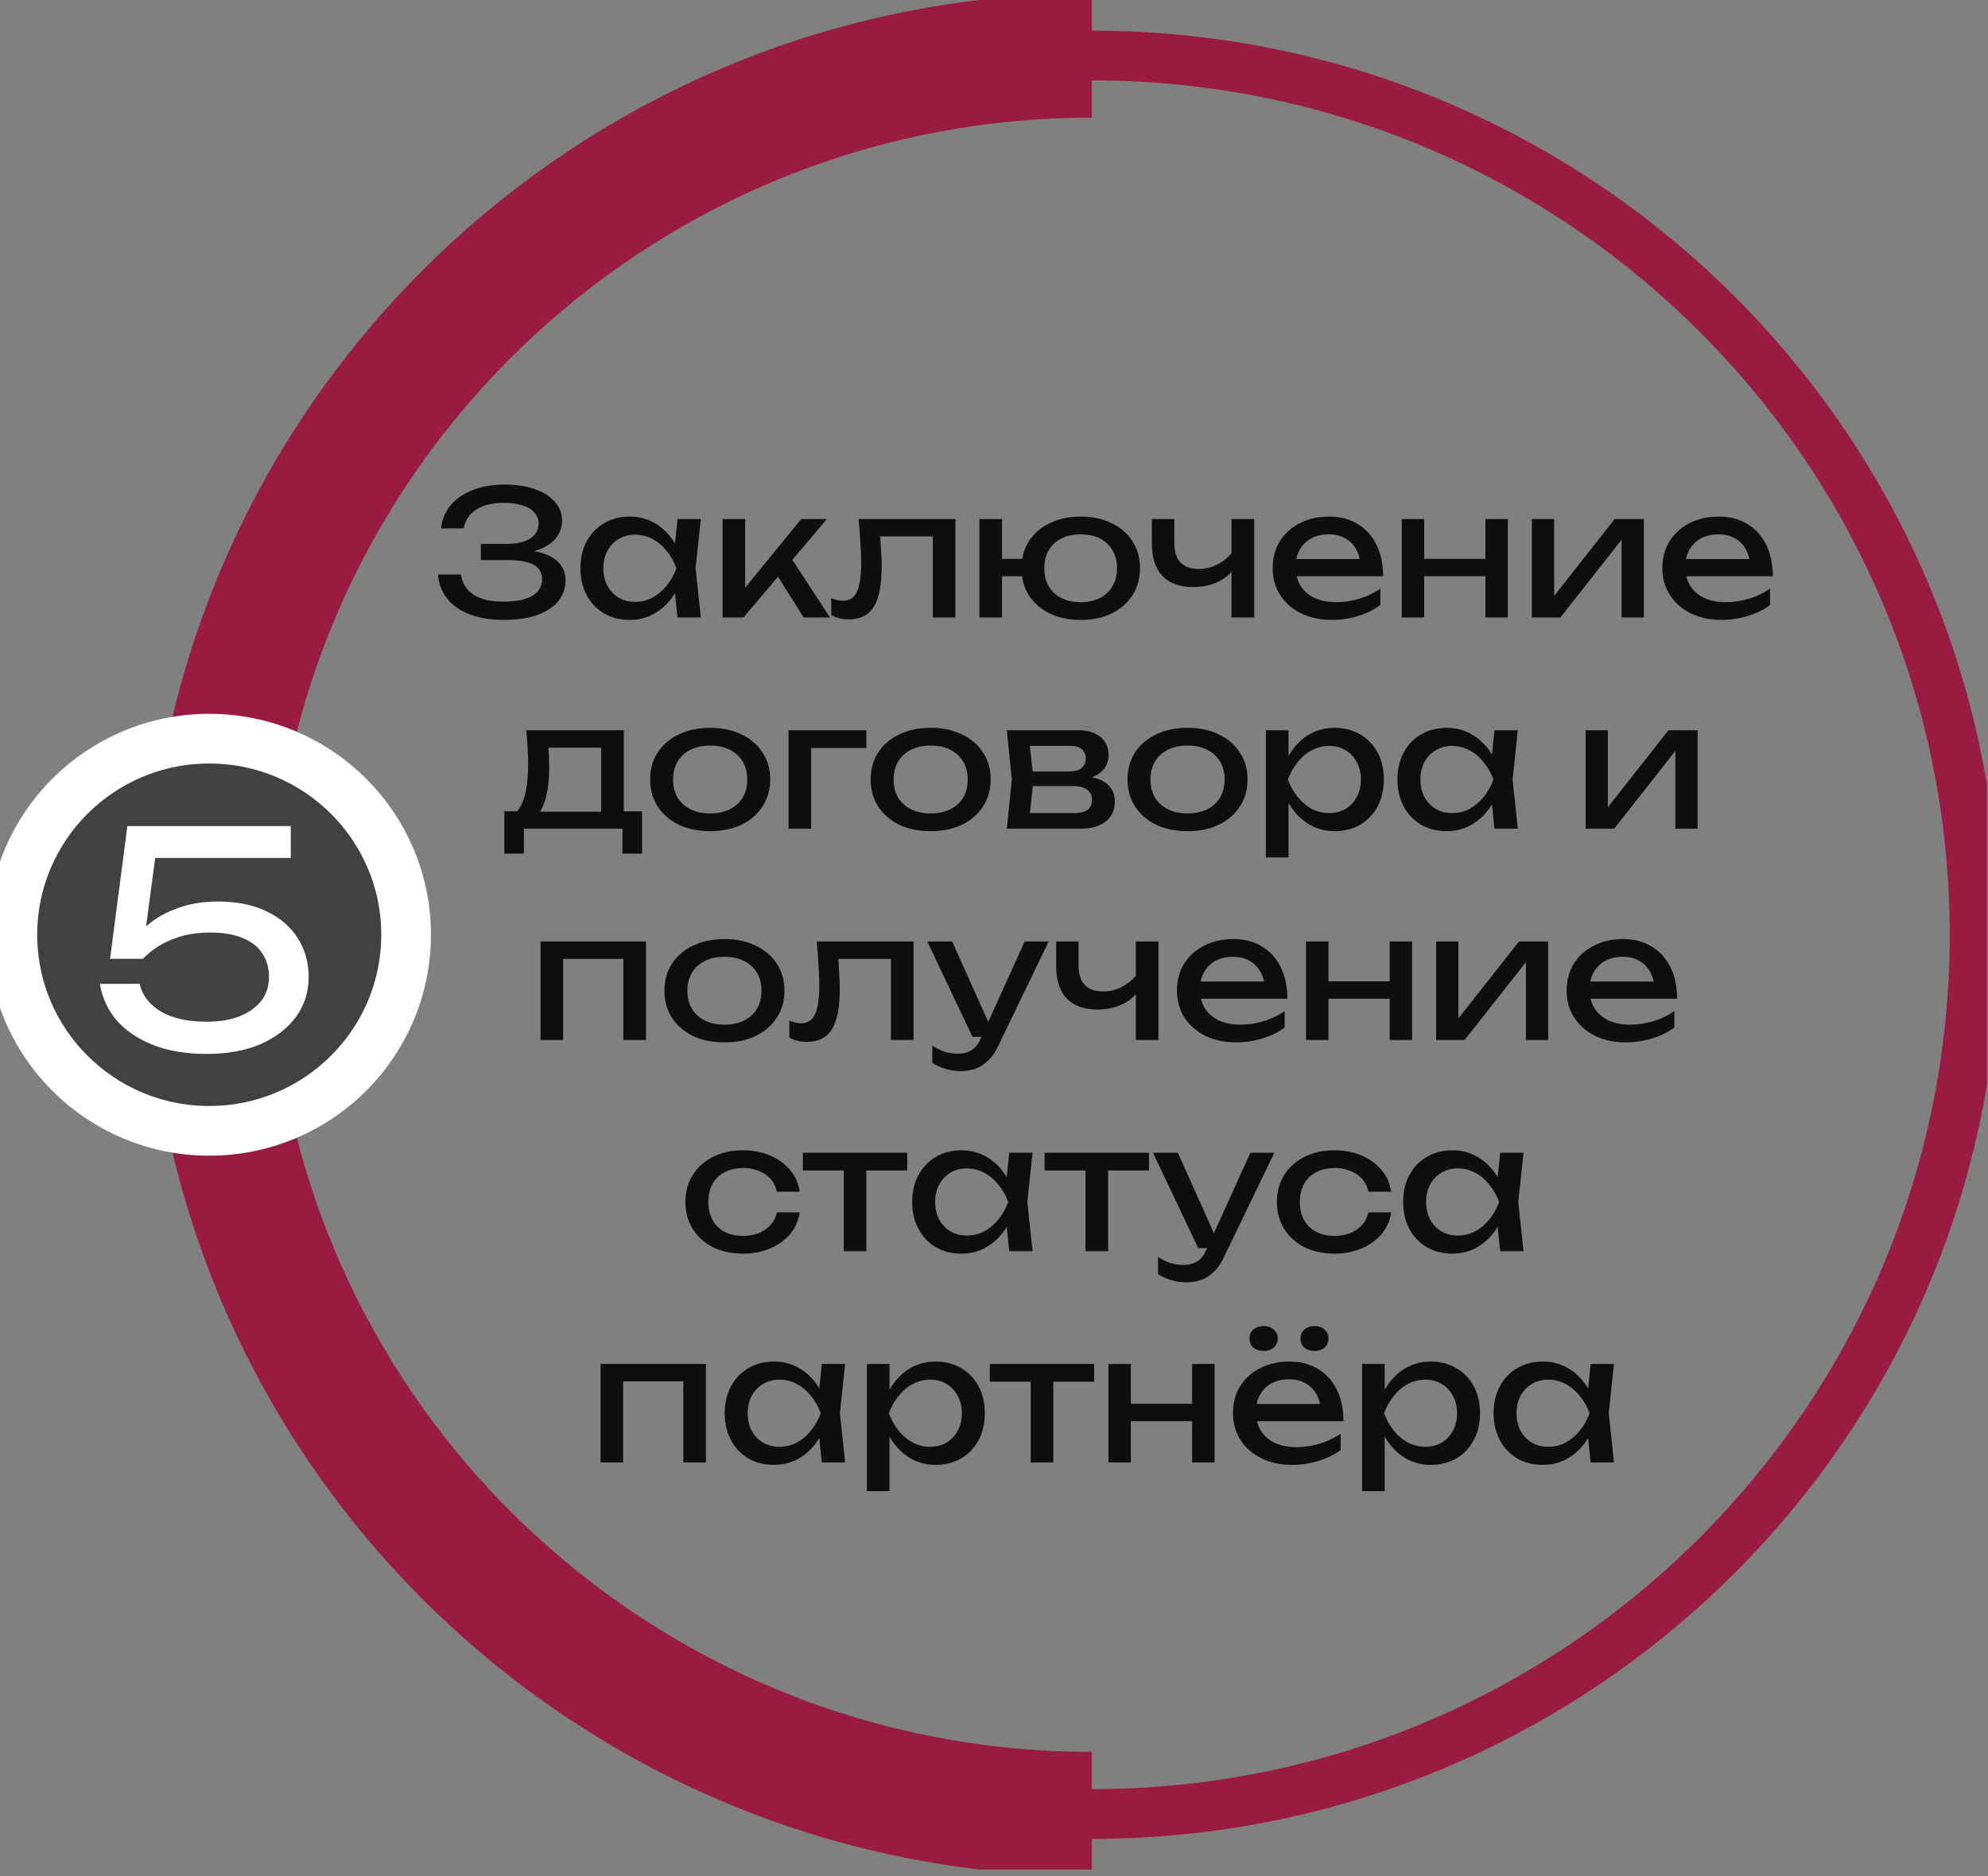
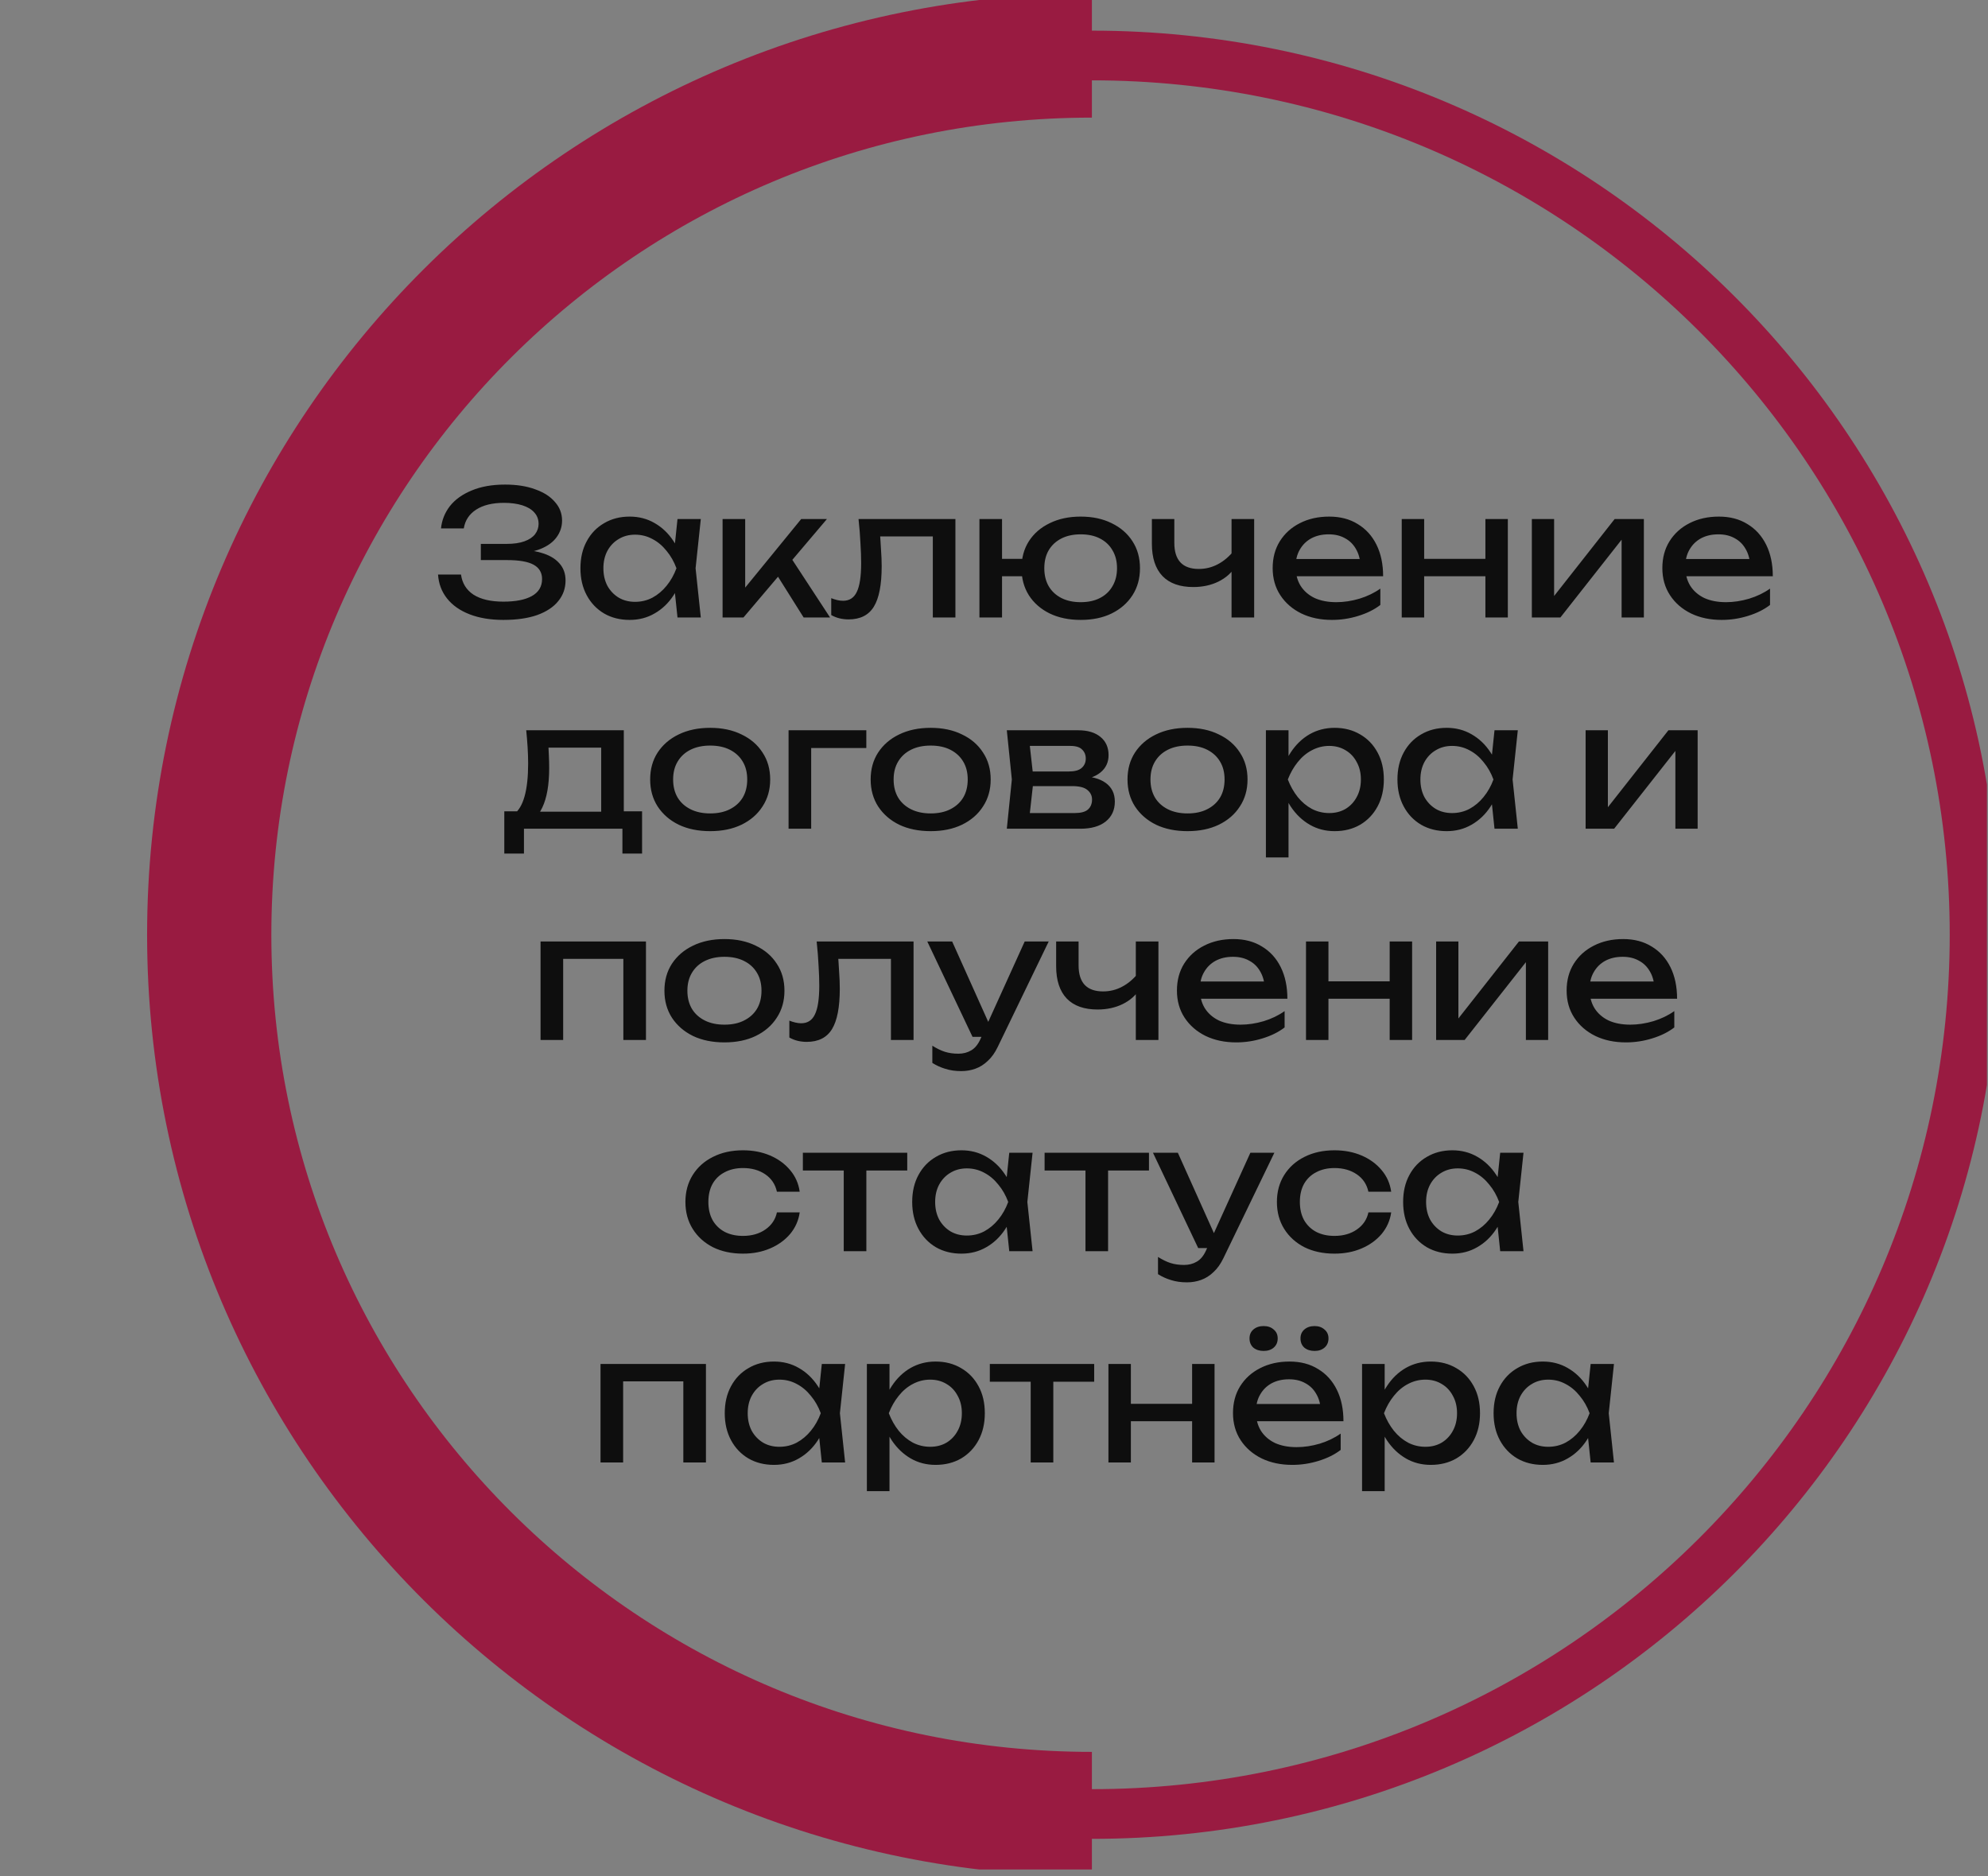
<svg xmlns="http://www.w3.org/2000/svg" width="160" height="151" viewBox="0 0 160 151" fill="none">
  <rect x="0" y="0" width="160" height="151" fill="#808080" stroke="none" />
  <g clip-path="url(#clip0_984_139)">
    <path d="M87.879 145.987C127.113 145.987 158.919 114.306 158.919 75.226C158.919 36.147 127.113 4.466 87.879 4.466C48.645 4.466 16.839 36.147 16.839 75.226C16.839 114.306 48.645 145.987 87.879 145.987Z" stroke="#991B41" stroke-width="4" stroke-miterlimit="10" />
    <path d="M87.879 145.987C48.645 145.987 16.839 114.306 16.839 75.226C16.839 36.147 48.645 4.466 87.879 4.466" stroke="#991B41" stroke-width="10" stroke-miterlimit="10" />
-     <path d="M16.84 91.007C25.59 91.007 32.683 83.942 32.683 75.226C32.683 66.511 25.59 59.446 16.84 59.446C8.09 59.446 0.997 66.511 0.997 75.226C0.997 83.942 8.09 91.007 16.84 91.007Z" fill="#414141" stroke="white" stroke-width="4" stroke-miterlimit="10" />
    <path d="M40.519 49.889C39.483 49.889 38.578 49.74 37.803 49.441C37.029 49.143 36.422 48.718 35.983 48.167C35.545 47.617 35.302 46.973 35.255 46.236H37.103C37.197 46.935 37.533 47.477 38.111 47.859C38.699 48.233 39.502 48.419 40.519 48.419C41.499 48.419 42.26 48.27 42.801 47.971C43.352 47.663 43.627 47.206 43.627 46.599C43.627 46.086 43.403 45.703 42.955 45.452C42.507 45.2 41.789 45.074 40.799 45.074H38.699V43.772H40.757C41.345 43.772 41.831 43.702 42.213 43.562C42.596 43.422 42.881 43.23 43.067 42.987C43.254 42.736 43.347 42.46 43.347 42.161C43.347 41.797 43.231 41.489 42.997 41.237C42.773 40.986 42.451 40.794 42.031 40.663C41.611 40.533 41.121 40.468 40.561 40.468C39.628 40.468 38.881 40.65 38.321 41.014C37.761 41.377 37.43 41.882 37.327 42.526H35.493C35.559 41.863 35.797 41.266 36.207 40.733C36.627 40.202 37.211 39.782 37.957 39.474C38.713 39.156 39.609 38.998 40.645 38.998C41.579 38.998 42.386 39.123 43.067 39.376C43.758 39.618 44.29 39.959 44.663 40.398C45.046 40.827 45.237 41.326 45.237 41.895C45.237 42.381 45.093 42.824 44.803 43.225C44.514 43.627 44.08 43.944 43.501 44.178C42.923 44.411 42.195 44.528 41.317 44.528V44.261C42.185 44.224 42.932 44.299 43.557 44.486C44.183 44.663 44.663 44.938 44.999 45.312C45.345 45.685 45.517 46.151 45.517 46.712C45.517 47.346 45.321 47.901 44.929 48.377C44.547 48.853 43.982 49.227 43.235 49.498C42.489 49.759 41.583 49.889 40.519 49.889ZM54.527 49.694L54.219 46.754L54.583 45.731L54.219 44.724L54.527 41.77H56.403L55.983 45.731L56.403 49.694H54.527ZM55.087 45.731C54.91 46.562 54.616 47.29 54.205 47.916C53.795 48.541 53.286 49.026 52.679 49.371C52.082 49.717 51.415 49.889 50.677 49.889C49.903 49.889 49.217 49.717 48.619 49.371C48.022 49.017 47.555 48.527 47.219 47.901C46.883 47.276 46.715 46.553 46.715 45.731C46.715 44.901 46.883 44.178 47.219 43.562C47.555 42.936 48.022 42.451 48.619 42.105C49.217 41.751 49.903 41.574 50.677 41.574C51.415 41.574 52.082 41.746 52.679 42.092C53.286 42.437 53.795 42.922 54.205 43.547C54.625 44.163 54.919 44.892 55.087 45.731ZM48.563 45.731C48.563 46.264 48.671 46.735 48.885 47.145C49.109 47.547 49.413 47.864 49.795 48.097C50.178 48.322 50.617 48.434 51.111 48.434C51.615 48.434 52.082 48.322 52.511 48.097C52.941 47.864 53.319 47.547 53.645 47.145C53.981 46.735 54.247 46.264 54.443 45.731C54.247 45.2 53.981 44.733 53.645 44.331C53.319 43.921 52.941 43.603 52.511 43.38C52.082 43.146 51.615 43.029 51.111 43.029C50.617 43.029 50.178 43.146 49.795 43.38C49.413 43.603 49.109 43.921 48.885 44.331C48.671 44.733 48.563 45.2 48.563 45.731ZM58.155 49.694V41.77H59.975V48.154L59.429 47.958L64.483 41.77H66.555L59.835 49.694H58.155ZM64.679 49.694L62.215 45.773L63.489 44.626L66.807 49.694H64.679ZM69.097 41.77H76.895V49.694H75.076V42.33L75.915 43.169H70.007L70.791 42.526C70.838 43.104 70.876 43.655 70.903 44.178C70.941 44.691 70.96 45.153 70.96 45.563C70.96 47.057 70.749 48.144 70.329 48.825C69.909 49.507 69.233 49.847 68.299 49.847C68.047 49.847 67.805 49.819 67.572 49.764C67.338 49.708 67.114 49.619 66.9 49.498V48.139C67.067 48.205 67.231 48.256 67.389 48.294C67.558 48.331 67.712 48.349 67.852 48.349C68.365 48.349 68.734 48.111 68.957 47.636C69.191 47.16 69.308 46.385 69.308 45.312C69.308 44.845 69.289 44.313 69.251 43.715C69.224 43.118 69.172 42.469 69.097 41.77ZM86.975 49.889C86.032 49.889 85.201 49.717 84.483 49.371C83.764 49.017 83.204 48.527 82.803 47.901C82.411 47.276 82.215 46.553 82.215 45.731C82.215 44.901 82.411 44.178 82.803 43.562C83.204 42.936 83.764 42.451 84.483 42.105C85.201 41.751 86.032 41.574 86.975 41.574C87.927 41.574 88.757 41.751 89.467 42.105C90.185 42.451 90.745 42.936 91.147 43.562C91.548 44.178 91.749 44.901 91.749 45.731C91.749 46.553 91.548 47.276 91.147 47.901C90.745 48.527 90.185 49.017 89.467 49.371C88.757 49.717 87.927 49.889 86.975 49.889ZM78.827 49.694V41.77H80.647V49.694H78.827ZM79.835 46.376V44.975H83.335V46.376H79.835ZM86.975 48.462C87.581 48.462 88.099 48.349 88.529 48.126C88.967 47.901 89.303 47.584 89.537 47.173C89.779 46.763 89.901 46.282 89.901 45.731C89.901 45.172 89.779 44.691 89.537 44.289C89.303 43.879 88.967 43.562 88.529 43.337C88.099 43.114 87.581 43.002 86.975 43.002C86.377 43.002 85.859 43.114 85.421 43.337C84.982 43.562 84.641 43.879 84.399 44.289C84.165 44.691 84.049 45.172 84.049 45.731C84.049 46.282 84.165 46.763 84.399 47.173C84.641 47.584 84.982 47.901 85.421 48.126C85.859 48.349 86.377 48.462 86.975 48.462ZM96.038 47.243C94.956 47.243 94.13 46.95 93.561 46.361C92.991 45.764 92.707 44.896 92.707 43.758V41.77H94.513V43.688C94.513 45.087 95.171 45.788 96.487 45.788C97.028 45.788 97.537 45.661 98.013 45.41C98.498 45.157 98.941 44.779 99.343 44.276L99.454 45.563C99.128 46.096 98.661 46.511 98.055 46.809C97.457 47.099 96.785 47.243 96.038 47.243ZM99.118 49.694V41.77H100.939V49.694H99.118ZM107.202 49.889C106.278 49.889 105.456 49.717 104.738 49.371C104.019 49.017 103.454 48.527 103.044 47.901C102.633 47.276 102.428 46.548 102.428 45.718C102.428 44.896 102.619 44.178 103.002 43.562C103.394 42.936 103.93 42.451 104.612 42.105C105.302 41.751 106.091 41.574 106.978 41.574C107.864 41.574 108.63 41.774 109.274 42.175C109.927 42.568 110.431 43.123 110.786 43.842C111.14 44.56 111.318 45.405 111.318 46.376H103.856V44.989H110.408L109.498 45.508C109.47 44.985 109.344 44.537 109.12 44.163C108.905 43.79 108.611 43.505 108.238 43.309C107.874 43.104 107.44 43.002 106.936 43.002C106.404 43.002 105.937 43.109 105.536 43.324C105.144 43.538 104.836 43.842 104.612 44.233C104.388 44.616 104.276 45.074 104.276 45.605C104.276 46.194 104.406 46.702 104.668 47.132C104.938 47.561 105.316 47.892 105.802 48.126C106.296 48.349 106.88 48.462 107.552 48.462C108.158 48.462 108.779 48.368 109.414 48.181C110.048 47.986 110.608 47.715 111.094 47.37V48.685C110.608 49.059 110.016 49.353 109.316 49.568C108.625 49.782 107.92 49.889 107.202 49.889ZM112.815 41.77H114.621V49.694H112.815V41.77ZM119.549 41.77H121.355V49.694H119.549V41.77ZM113.837 44.975H120.305V46.376H113.837V44.975ZM123.288 49.694V41.77H125.08V48.783L124.534 48.657L129.952 41.77H132.304V49.694H130.512V42.581L131.072 42.721L125.584 49.694H123.288ZM138.565 49.889C137.641 49.889 136.819 49.717 136.101 49.371C135.382 49.017 134.817 48.527 134.407 47.901C133.996 47.276 133.791 46.548 133.791 45.718C133.791 44.896 133.982 44.178 134.365 43.562C134.757 42.936 135.293 42.451 135.975 42.105C136.665 41.751 137.454 41.574 138.341 41.574C139.227 41.574 139.993 41.774 140.637 42.175C141.29 42.568 141.794 43.123 142.149 43.842C142.503 44.56 142.681 45.405 142.681 46.376H135.219V44.989H141.771L140.861 45.508C140.833 44.985 140.707 44.537 140.483 44.163C140.268 43.79 139.974 43.505 139.601 43.309C139.237 43.104 138.803 43.002 138.299 43.002C137.767 43.002 137.3 43.109 136.899 43.324C136.507 43.538 136.199 43.842 135.975 44.233C135.751 44.616 135.639 45.074 135.639 45.605C135.639 46.194 135.769 46.702 136.031 47.132C136.301 47.561 136.679 47.892 137.165 48.126C137.659 48.349 138.243 48.462 138.915 48.462C139.521 48.462 140.142 48.368 140.777 48.181C141.411 47.986 141.971 47.715 142.457 47.37V48.685C141.971 49.059 141.379 49.353 140.679 49.568C139.988 49.782 139.283 49.889 138.565 49.889ZM51.676 65.293V68.695H50.094V66.694H42.17V68.695H40.588V65.293H42.632L43.136 65.322H48.918L49.366 65.293H51.676ZM42.352 58.77H50.206V66.162H48.386V59.33L49.226 60.169H43.304L44.088 59.553C44.134 59.964 44.162 60.361 44.172 60.743C44.19 61.117 44.2 61.467 44.2 61.794C44.2 63.156 44.013 64.225 43.64 64.999C43.276 65.774 42.762 66.162 42.1 66.162L41.358 65.531C42.123 64.972 42.506 63.609 42.506 61.444C42.506 61.023 42.492 60.59 42.464 60.142C42.436 59.684 42.398 59.227 42.352 58.77ZM57.157 66.889C56.196 66.889 55.351 66.717 54.623 66.371C53.904 66.017 53.34 65.527 52.929 64.901C52.528 64.276 52.327 63.553 52.327 62.731C52.327 61.901 52.528 61.178 52.929 60.562C53.34 59.936 53.904 59.451 54.623 59.105C55.351 58.751 56.196 58.574 57.157 58.574C58.118 58.574 58.958 58.751 59.677 59.105C60.405 59.451 60.97 59.936 61.371 60.562C61.782 61.178 61.987 61.901 61.987 62.731C61.987 63.553 61.782 64.276 61.371 64.901C60.97 65.527 60.405 66.017 59.677 66.371C58.958 66.717 58.118 66.889 57.157 66.889ZM57.157 65.462C57.773 65.462 58.3 65.35 58.739 65.126C59.187 64.901 59.532 64.589 59.775 64.188C60.018 63.777 60.139 63.291 60.139 62.731C60.139 62.172 60.018 61.691 59.775 61.289C59.532 60.879 59.187 60.562 58.739 60.337C58.3 60.114 57.773 60.002 57.157 60.002C56.55 60.002 56.023 60.114 55.575 60.337C55.127 60.562 54.782 60.879 54.539 61.289C54.296 61.691 54.175 62.172 54.175 62.731C54.175 63.291 54.296 63.777 54.539 64.188C54.782 64.589 55.127 64.901 55.575 65.126C56.023 65.35 56.55 65.462 57.157 65.462ZM69.724 58.77V60.197H64.446L65.286 59.358V66.694H63.466V58.77H69.724ZM74.903 66.889C73.942 66.889 73.097 66.717 72.369 66.371C71.65 66.017 71.086 65.527 70.675 64.901C70.274 64.276 70.073 63.553 70.073 62.731C70.073 61.901 70.274 61.178 70.675 60.562C71.086 59.936 71.65 59.451 72.369 59.105C73.097 58.751 73.942 58.574 74.903 58.574C75.864 58.574 76.704 58.751 77.423 59.105C78.151 59.451 78.716 59.936 79.117 60.562C79.528 61.178 79.733 61.901 79.733 62.731C79.733 63.553 79.528 64.276 79.117 64.901C78.716 65.527 78.151 66.017 77.423 66.371C76.704 66.717 75.864 66.889 74.903 66.889ZM74.903 65.462C75.519 65.462 76.046 65.35 76.485 65.126C76.933 64.901 77.278 64.589 77.521 64.188C77.764 63.777 77.885 63.291 77.885 62.731C77.885 62.172 77.764 61.691 77.521 61.289C77.278 60.879 76.933 60.562 76.485 60.337C76.046 60.114 75.519 60.002 74.903 60.002C74.296 60.002 73.769 60.114 73.321 60.337C72.873 60.562 72.528 60.879 72.285 61.289C72.042 61.691 71.921 62.172 71.921 62.731C71.921 63.291 72.042 63.777 72.285 64.188C72.528 64.589 72.873 64.901 73.321 65.126C73.769 65.35 74.296 65.462 74.903 65.462ZM81.031 66.694L81.436 62.731L81.031 58.77H86.77C87.536 58.77 88.133 58.947 88.562 59.301C89.001 59.656 89.221 60.146 89.221 60.772C89.221 61.35 89.001 61.817 88.562 62.172C88.133 62.517 87.531 62.722 86.757 62.788L86.897 62.452C87.811 62.47 88.511 62.657 88.996 63.011C89.482 63.366 89.725 63.865 89.725 64.51C89.725 65.191 89.477 65.728 88.983 66.12C88.497 66.502 87.82 66.694 86.953 66.694H81.031ZM82.794 66.246L82.094 65.433H86.49C86.985 65.433 87.34 65.34 87.555 65.153C87.778 64.957 87.891 64.687 87.891 64.341C87.891 64.034 87.764 63.777 87.513 63.572C87.27 63.366 86.859 63.264 86.281 63.264H82.487V62.087H86.014C86.49 62.087 86.836 61.994 87.05 61.807C87.275 61.611 87.386 61.359 87.386 61.051C87.386 60.753 87.288 60.51 87.093 60.324C86.906 60.127 86.588 60.029 86.141 60.029H82.109L82.794 59.231L83.186 62.731L82.794 66.246ZM95.575 66.889C94.614 66.889 93.769 66.717 93.041 66.371C92.322 66.017 91.758 65.527 91.347 64.901C90.946 64.276 90.745 63.553 90.745 62.731C90.745 61.901 90.946 61.178 91.347 60.562C91.758 59.936 92.322 59.451 93.041 59.105C93.769 58.751 94.614 58.574 95.575 58.574C96.536 58.574 97.376 58.751 98.095 59.105C98.823 59.451 99.388 59.936 99.789 60.562C100.2 61.178 100.405 61.901 100.405 62.731C100.405 63.553 100.2 64.276 99.789 64.901C99.388 65.527 98.823 66.017 98.095 66.371C97.376 66.717 96.536 66.889 95.575 66.889ZM95.575 65.462C96.191 65.462 96.718 65.35 97.157 65.126C97.605 64.901 97.95 64.589 98.193 64.188C98.436 63.777 98.557 63.291 98.557 62.731C98.557 62.172 98.436 61.691 98.193 61.289C97.95 60.879 97.605 60.562 97.157 60.337C96.718 60.114 96.191 60.002 95.575 60.002C94.968 60.002 94.441 60.114 93.993 60.337C93.545 60.562 93.2 60.879 92.957 61.289C92.714 61.691 92.593 62.172 92.593 62.731C92.593 63.291 92.714 63.777 92.957 64.188C93.2 64.589 93.545 64.901 93.993 65.126C94.441 65.35 94.968 65.462 95.575 65.462ZM101.884 58.77H103.704V61.528L103.62 61.807V63.404L103.704 63.894V69.004H101.884V58.77ZM103.004 62.731C103.182 61.892 103.476 61.163 103.886 60.547C104.297 59.922 104.801 59.437 105.398 59.092C106.005 58.746 106.677 58.574 107.414 58.574C108.189 58.574 108.875 58.751 109.472 59.105C110.07 59.451 110.536 59.936 110.872 60.562C111.208 61.178 111.376 61.901 111.376 62.731C111.376 63.553 111.208 64.276 110.872 64.901C110.536 65.527 110.07 66.017 109.472 66.371C108.875 66.717 108.189 66.889 107.414 66.889C106.677 66.889 106.01 66.717 105.412 66.371C104.815 66.026 104.306 65.541 103.886 64.915C103.476 64.29 103.182 63.562 103.004 62.731ZM109.528 62.731C109.528 62.2 109.416 61.733 109.192 61.331C108.978 60.921 108.679 60.603 108.296 60.38C107.914 60.146 107.475 60.029 106.98 60.029C106.486 60.029 106.019 60.146 105.58 60.38C105.151 60.603 104.773 60.921 104.446 61.331C104.12 61.733 103.854 62.2 103.648 62.731C103.854 63.264 104.12 63.735 104.446 64.145C104.773 64.547 105.151 64.864 105.58 65.097C106.019 65.322 106.486 65.433 106.98 65.433C107.475 65.433 107.914 65.322 108.296 65.097C108.679 64.864 108.978 64.547 109.192 64.145C109.416 63.735 109.528 63.264 109.528 62.731ZM120.282 66.694L119.974 63.754L120.338 62.731L119.974 61.724L120.282 58.77H122.158L121.738 62.731L122.158 66.694H120.282ZM120.842 62.731C120.665 63.562 120.371 64.29 119.96 64.915C119.55 65.541 119.041 66.026 118.434 66.371C117.837 66.717 117.17 66.889 116.432 66.889C115.658 66.889 114.972 66.717 114.374 66.371C113.777 66.017 113.31 65.527 112.974 64.901C112.638 64.276 112.47 63.553 112.47 62.731C112.47 61.901 112.638 61.178 112.974 60.562C113.31 59.936 113.777 59.451 114.374 59.105C114.972 58.751 115.658 58.574 116.432 58.574C117.17 58.574 117.837 58.746 118.434 59.092C119.041 59.437 119.55 59.922 119.96 60.547C120.38 61.163 120.674 61.892 120.842 62.731ZM114.318 62.731C114.318 63.264 114.426 63.735 114.64 64.145C114.864 64.547 115.168 64.864 115.55 65.097C115.933 65.322 116.372 65.433 116.866 65.433C117.37 65.433 117.837 65.322 118.266 65.097C118.696 64.864 119.074 64.547 119.4 64.145C119.736 63.735 120.002 63.264 120.198 62.731C120.002 62.2 119.736 61.733 119.4 61.331C119.074 60.921 118.696 60.603 118.266 60.38C117.837 60.146 117.37 60.029 116.866 60.029C116.372 60.029 115.933 60.146 115.55 60.38C115.168 60.603 114.864 60.921 114.64 61.331C114.426 61.733 114.318 62.2 114.318 62.731ZM127.615 66.694V58.77H129.407V65.784L128.861 65.657L134.279 58.77H136.631V66.694H134.839V59.581L135.399 59.721L129.911 66.694H127.615ZM51.989 75.769V83.694H50.169V76.344L51.009 77.169H44.485L45.325 76.344V83.694H43.505V75.769H51.989ZM58.305 83.889C57.344 83.889 56.499 83.717 55.771 83.371C55.053 83.017 54.488 82.527 54.077 81.901C53.676 81.276 53.475 80.553 53.475 79.731C53.475 78.901 53.676 78.177 54.077 77.561C54.488 76.936 55.053 76.451 55.771 76.106C56.499 75.751 57.344 75.573 58.305 75.573C59.267 75.573 60.107 75.751 60.825 76.106C61.553 76.451 62.118 76.936 62.519 77.561C62.93 78.177 63.135 78.901 63.135 79.731C63.135 80.553 62.93 81.276 62.519 81.901C62.118 82.527 61.553 83.017 60.825 83.371C60.107 83.717 59.267 83.889 58.305 83.889ZM58.305 82.462C58.921 82.462 59.449 82.35 59.887 82.126C60.335 81.901 60.681 81.589 60.923 81.188C61.166 80.777 61.287 80.291 61.287 79.731C61.287 79.171 61.166 78.691 60.923 78.29C60.681 77.879 60.335 77.561 59.887 77.338C59.449 77.114 58.921 77.001 58.305 77.001C57.699 77.001 57.171 77.114 56.723 77.338C56.275 77.561 55.93 77.879 55.687 78.29C55.445 78.691 55.323 79.171 55.323 79.731C55.323 80.291 55.445 80.777 55.687 81.188C55.93 81.589 56.275 81.901 56.723 82.126C57.171 82.35 57.699 82.462 58.305 82.462ZM65.727 75.769H73.525V83.694H71.705V76.329L72.545 77.169H66.637L67.421 76.525C67.468 77.104 67.505 77.655 67.533 78.177C67.571 78.691 67.589 79.153 67.589 79.564C67.589 81.057 67.379 82.144 66.959 82.826C66.539 83.507 65.863 83.847 64.929 83.847C64.677 83.847 64.435 83.82 64.201 83.763C63.968 83.707 63.744 83.619 63.529 83.498V82.139C63.697 82.205 63.861 82.256 64.019 82.293C64.187 82.331 64.341 82.35 64.481 82.35C64.995 82.35 65.363 82.112 65.587 81.635C65.821 81.159 65.937 80.385 65.937 79.311C65.937 78.845 65.919 78.313 65.881 77.716C65.853 77.118 65.802 76.469 65.727 75.769ZM77.361 86.2C76.894 86.2 76.469 86.139 76.087 86.017C75.713 85.906 75.363 85.747 75.037 85.541V84.156C75.391 84.379 75.727 84.543 76.045 84.645C76.371 84.748 76.735 84.799 77.137 84.799C77.519 84.799 77.86 84.711 78.159 84.534C78.457 84.365 78.705 84.067 78.901 83.638L82.471 75.769H84.403L80.301 84.254C80.077 84.72 79.811 85.094 79.503 85.374C79.204 85.663 78.873 85.873 78.509 86.004C78.154 86.134 77.771 86.2 77.361 86.2ZM78.271 83.442L74.631 75.769H76.633L80.077 83.442H78.271ZM88.334 81.243C87.252 81.243 86.426 80.95 85.856 80.362C85.287 79.764 85.002 78.896 85.002 77.757V75.769H86.808V77.688C86.808 79.088 87.466 79.787 88.782 79.787C89.324 79.787 89.832 79.662 90.308 79.409C90.794 79.157 91.237 78.779 91.638 78.275L91.75 79.564C91.424 80.096 90.957 80.511 90.35 80.809C89.753 81.099 89.081 81.243 88.334 81.243ZM91.414 83.694V75.769H93.234V83.694H91.414ZM99.497 83.889C98.573 83.889 97.752 83.717 97.033 83.371C96.315 83.017 95.75 82.527 95.339 81.901C94.929 81.276 94.723 80.548 94.723 79.718C94.723 78.896 94.915 78.177 95.297 77.561C95.689 76.936 96.226 76.451 96.907 76.106C97.598 75.751 98.387 75.573 99.273 75.573C100.16 75.573 100.925 75.774 101.569 76.175C102.223 76.567 102.727 77.123 103.081 77.841C103.436 78.56 103.613 79.405 103.613 80.376H96.151V78.99H102.703L101.793 79.507C101.765 78.985 101.639 78.537 101.415 78.163C101.201 77.79 100.907 77.505 100.533 77.309C100.169 77.104 99.735 77.001 99.231 77.001C98.699 77.001 98.233 77.109 97.831 77.323C97.439 77.538 97.131 77.841 96.907 78.234C96.683 78.616 96.571 79.073 96.571 79.606C96.571 80.194 96.702 80.702 96.963 81.132C97.234 81.561 97.612 81.892 98.097 82.126C98.592 82.35 99.175 82.462 99.847 82.462C100.454 82.462 101.075 82.368 101.709 82.181C102.344 81.986 102.904 81.715 103.389 81.37V82.686C102.904 83.059 102.311 83.353 101.611 83.567C100.921 83.782 100.216 83.889 99.497 83.889ZM105.111 75.769H106.917V83.694H105.111V75.769ZM111.845 75.769H113.651V83.694H111.845V75.769ZM106.133 78.975H112.601V80.376H106.133V78.975ZM115.584 83.694V75.769H117.376V82.784L116.83 82.657L122.248 75.769H124.6V83.694H122.808V76.582L123.368 76.722L117.88 83.694H115.584ZM130.861 83.889C129.937 83.889 129.115 83.717 128.397 83.371C127.678 83.017 127.113 82.527 126.703 81.901C126.292 81.276 126.087 80.548 126.087 79.718C126.087 78.896 126.278 78.177 126.661 77.561C127.053 76.936 127.589 76.451 128.271 76.106C128.961 75.751 129.75 75.573 130.637 75.573C131.523 75.573 132.289 75.774 132.933 76.175C133.586 76.567 134.09 77.123 134.445 77.841C134.799 78.56 134.977 79.405 134.977 80.376H127.515V78.99H134.067L133.157 79.507C133.129 78.985 133.003 78.537 132.779 78.163C132.564 77.79 132.27 77.505 131.897 77.309C131.533 77.104 131.099 77.001 130.595 77.001C130.063 77.001 129.596 77.109 129.195 77.323C128.803 77.538 128.495 77.841 128.271 78.234C128.047 78.616 127.935 79.073 127.935 79.606C127.935 80.194 128.065 80.702 128.327 81.132C128.597 81.561 128.975 81.892 129.461 82.126C129.955 82.35 130.539 82.462 131.211 82.462C131.817 82.462 132.438 82.368 133.073 82.181C133.707 81.986 134.267 81.715 134.753 81.37V82.686C134.267 83.059 133.675 83.353 132.975 83.567C132.284 83.782 131.579 83.889 130.861 83.889ZM64.362 97.572C64.269 98.225 64.012 98.803 63.592 99.308C63.172 99.802 62.635 100.19 61.982 100.47C61.328 100.75 60.6 100.89 59.798 100.89C58.883 100.89 58.076 100.717 57.376 100.372C56.685 100.017 56.144 99.527 55.752 98.901C55.36 98.276 55.164 97.553 55.164 96.731C55.164 95.91 55.36 95.187 55.752 94.561C56.144 93.936 56.685 93.451 57.376 93.106C58.076 92.751 58.883 92.573 59.798 92.573C60.6 92.573 61.328 92.713 61.982 92.993C62.635 93.273 63.172 93.665 63.592 94.169C64.012 94.664 64.269 95.243 64.362 95.906H62.528C62.397 95.308 62.084 94.841 61.59 94.505C61.095 94.169 60.498 94.001 59.798 94.001C59.238 94.001 58.748 94.114 58.328 94.338C57.908 94.552 57.581 94.865 57.348 95.275C57.124 95.677 57.012 96.162 57.012 96.731C57.012 97.291 57.124 97.777 57.348 98.188C57.581 98.598 57.908 98.915 58.328 99.139C58.748 99.354 59.238 99.462 59.798 99.462C60.507 99.462 61.109 99.289 61.604 98.944C62.099 98.598 62.407 98.141 62.528 97.572H64.362ZM67.907 93.4H69.727V100.694H67.907V93.4ZM64.617 92.769H73.017V94.198H64.617V92.769ZM81.228 100.694L80.921 97.754L81.284 96.731L80.921 95.724L81.228 92.769H83.105L82.684 96.731L83.105 100.694H81.228ZM81.788 96.731C81.611 97.562 81.317 98.29 80.906 98.915C80.496 99.541 79.987 100.026 79.38 100.372C78.783 100.717 78.116 100.89 77.379 100.89C76.604 100.89 75.918 100.717 75.32 100.372C74.723 100.017 74.257 99.527 73.921 98.901C73.585 98.276 73.416 97.553 73.416 96.731C73.416 95.901 73.585 95.177 73.921 94.561C74.257 93.936 74.723 93.451 75.32 93.106C75.918 92.751 76.604 92.573 77.379 92.573C78.116 92.573 78.783 92.746 79.38 93.091C79.987 93.437 80.496 93.922 80.906 94.547C81.326 95.163 81.621 95.891 81.788 96.731ZM75.264 96.731C75.264 97.263 75.372 97.735 75.587 98.145C75.811 98.547 76.114 98.864 76.496 99.097C76.879 99.322 77.318 99.433 77.812 99.433C78.317 99.433 78.783 99.322 79.213 99.097C79.642 98.864 80.02 98.547 80.347 98.145C80.683 97.735 80.948 97.263 81.144 96.731C80.948 96.2 80.683 95.733 80.347 95.332C80.02 94.921 79.642 94.603 79.213 94.379C78.783 94.146 78.317 94.029 77.812 94.029C77.318 94.029 76.879 94.146 76.496 94.379C76.114 94.603 75.811 94.921 75.587 95.332C75.372 95.733 75.264 96.2 75.264 96.731ZM87.362 93.4H89.182V100.694H87.362V93.4ZM84.072 92.769H92.472V94.198H84.072V92.769ZM95.524 103.2C95.057 103.2 94.632 103.139 94.25 103.018C93.876 102.906 93.526 102.747 93.2 102.542V101.156C93.554 101.38 93.89 101.543 94.208 101.646C94.534 101.748 94.898 101.8 95.3 101.8C95.682 101.8 96.023 101.711 96.322 101.534C96.62 101.366 96.868 101.067 97.064 100.638L100.634 92.769H102.566L98.464 101.254C98.24 101.72 97.974 102.094 97.666 102.374C97.367 102.663 97.036 102.873 96.672 103.004C96.317 103.134 95.934 103.2 95.524 103.2ZM96.434 100.442L92.794 92.769H94.796L98.24 100.442H96.434ZM111.967 97.572C111.874 98.225 111.617 98.803 111.197 99.308C110.777 99.802 110.241 100.19 109.587 100.47C108.934 100.75 108.206 100.89 107.403 100.89C106.489 100.89 105.681 100.717 104.981 100.372C104.291 100.017 103.749 99.527 103.357 98.901C102.965 98.276 102.769 97.553 102.769 96.731C102.769 95.91 102.965 95.187 103.357 94.561C103.749 93.936 104.291 93.451 104.981 93.106C105.681 92.751 106.489 92.573 107.403 92.573C108.206 92.573 108.934 92.713 109.587 92.993C110.241 93.273 110.777 93.665 111.197 94.169C111.617 94.664 111.874 95.243 111.967 95.906H110.133C110.003 95.308 109.69 94.841 109.195 94.505C108.701 94.169 108.103 94.001 107.403 94.001C106.843 94.001 106.353 94.114 105.933 94.338C105.513 94.552 105.187 94.865 104.953 95.275C104.729 95.677 104.617 96.162 104.617 96.731C104.617 97.291 104.729 97.777 104.953 98.188C105.187 98.598 105.513 98.915 105.933 99.139C106.353 99.354 106.843 99.462 107.403 99.462C108.113 99.462 108.715 99.289 109.209 98.944C109.704 98.598 110.012 98.141 110.133 97.572H111.967ZM120.74 100.694L120.432 97.754L120.796 96.731L120.432 95.724L120.74 92.769H122.616L122.196 96.731L122.616 100.694H120.74ZM121.3 96.731C121.123 97.562 120.829 98.29 120.418 98.915C120.008 99.541 119.499 100.026 118.892 100.372C118.295 100.717 117.628 100.89 116.89 100.89C116.116 100.89 115.43 100.717 114.832 100.372C114.235 100.017 113.768 99.527 113.432 98.901C113.096 98.276 112.928 97.553 112.928 96.731C112.928 95.901 113.096 95.177 113.432 94.561C113.768 93.936 114.235 93.451 114.832 93.106C115.43 92.751 116.116 92.573 116.89 92.573C117.628 92.573 118.295 92.746 118.892 93.091C119.499 93.437 120.008 93.922 120.418 94.547C120.838 95.163 121.132 95.891 121.3 96.731ZM114.776 96.731C114.776 97.263 114.884 97.735 115.098 98.145C115.322 98.547 115.626 98.864 116.008 99.097C116.391 99.322 116.83 99.433 117.324 99.433C117.828 99.433 118.295 99.322 118.724 99.097C119.154 98.864 119.532 98.547 119.858 98.145C120.194 97.735 120.46 97.263 120.656 96.731C120.46 96.2 120.194 95.733 119.858 95.332C119.532 94.921 119.154 94.603 118.724 94.379C118.295 94.146 117.828 94.029 117.324 94.029C116.83 94.029 116.391 94.146 116.008 94.379C115.626 94.603 115.322 94.921 115.098 95.332C114.884 95.733 114.776 96.2 114.776 96.731ZM56.816 109.77V117.694H54.996V110.344L55.836 111.17H49.312L50.152 110.344V117.694H48.332V109.77H56.816ZM66.142 117.694L65.834 114.754L66.198 113.732L65.834 112.724L66.142 109.77H68.018L67.598 113.732L68.018 117.694H66.142ZM66.702 113.732C66.524 114.562 66.23 115.29 65.82 115.916C65.409 116.541 64.9 117.026 64.294 117.372C63.696 117.717 63.029 117.89 62.292 117.89C61.517 117.89 60.831 117.717 60.234 117.372C59.636 117.017 59.17 116.527 58.834 115.902C58.498 115.276 58.33 114.553 58.33 113.732C58.33 112.901 58.498 112.178 58.834 111.562C59.17 110.936 59.636 110.451 60.234 110.106C60.831 109.751 61.517 109.574 62.292 109.574C63.029 109.574 63.696 109.746 64.294 110.092C64.9 110.437 65.409 110.922 65.82 111.548C66.24 112.164 66.534 112.892 66.702 113.732ZM60.178 113.732C60.178 114.264 60.285 114.735 60.5 115.146C60.724 115.547 61.027 115.864 61.41 116.098C61.792 116.322 62.231 116.434 62.726 116.434C63.23 116.434 63.696 116.322 64.126 116.098C64.555 115.864 64.933 115.547 65.26 115.146C65.596 114.735 65.862 114.264 66.058 113.732C65.862 113.2 65.596 112.733 65.26 112.332C64.933 111.921 64.555 111.604 64.126 111.38C63.696 111.146 63.23 111.03 62.726 111.03C62.231 111.03 61.792 111.146 61.41 111.38C61.027 111.604 60.724 111.921 60.5 112.332C60.285 112.733 60.178 113.2 60.178 113.732ZM69.769 109.77H71.589V112.528L71.505 112.808V114.404L71.589 114.894V120.004H69.769V109.77ZM70.889 113.732C71.066 112.892 71.36 112.164 71.771 111.548C72.182 110.922 72.686 110.437 73.283 110.092C73.89 109.746 74.562 109.574 75.299 109.574C76.074 109.574 76.76 109.751 77.357 110.106C77.954 110.451 78.421 110.936 78.757 111.562C79.093 112.178 79.261 112.901 79.261 113.732C79.261 114.553 79.093 115.276 78.757 115.902C78.421 116.527 77.954 117.017 77.357 117.372C76.76 117.717 76.074 117.89 75.299 117.89C74.562 117.89 73.894 117.717 73.297 117.372C72.7 117.026 72.191 116.541 71.771 115.916C71.36 115.29 71.066 114.562 70.889 113.732ZM77.413 113.732C77.413 113.2 77.301 112.733 77.077 112.332C76.862 111.921 76.564 111.604 76.181 111.38C75.798 111.146 75.36 111.03 74.865 111.03C74.37 111.03 73.904 111.146 73.465 111.38C73.036 111.604 72.658 111.921 72.331 112.332C72.004 112.733 71.738 113.2 71.533 113.732C71.738 114.264 72.004 114.735 72.331 115.146C72.658 115.547 73.036 115.864 73.465 116.098C73.904 116.322 74.37 116.434 74.865 116.434C75.36 116.434 75.798 116.322 76.181 116.098C76.564 115.864 76.862 115.547 77.077 115.146C77.301 114.735 77.413 114.264 77.413 113.732ZM82.953 110.4H84.773V117.694H82.953V110.4ZM79.663 109.77H88.063V111.198H79.663V109.77ZM89.21 109.77H91.016V117.694H89.21V109.77ZM95.945 109.77H97.751V117.694H95.945V109.77ZM90.233 112.976H96.701V114.376H90.233V112.976ZM104.009 117.89C103.085 117.89 102.264 117.717 101.545 117.372C100.826 117.017 100.262 116.527 99.851 115.902C99.441 115.276 99.235 114.548 99.235 113.718C99.235 112.896 99.427 112.178 99.809 111.562C100.201 110.936 100.738 110.451 101.419 110.106C102.11 109.751 102.898 109.574 103.785 109.574C104.672 109.574 105.437 109.774 106.081 110.176C106.734 110.568 107.238 111.123 107.593 111.842C107.948 112.56 108.125 113.405 108.125 114.376H100.663V112.99H107.215L106.305 113.508C106.277 112.985 106.151 112.537 105.927 112.164C105.712 111.79 105.418 111.506 105.045 111.31C104.681 111.104 104.247 111.002 103.743 111.002C103.211 111.002 102.744 111.109 102.343 111.324C101.951 111.538 101.643 111.842 101.419 112.234C101.195 112.616 101.083 113.074 101.083 113.606C101.083 114.194 101.214 114.702 101.475 115.132C101.746 115.561 102.124 115.892 102.609 116.126C103.104 116.35 103.687 116.462 104.359 116.462C104.966 116.462 105.586 116.368 106.221 116.182C106.856 115.986 107.416 115.715 107.901 115.37V116.686C107.416 117.059 106.823 117.353 106.123 117.568C105.432 117.782 104.728 117.89 104.009 117.89ZM101.699 108.72C101.363 108.72 101.088 108.631 100.873 108.454C100.668 108.267 100.565 108.02 100.565 107.712C100.565 107.413 100.668 107.175 100.873 106.998C101.088 106.811 101.363 106.718 101.699 106.718C102.035 106.718 102.306 106.811 102.511 106.998C102.726 107.175 102.833 107.413 102.833 107.712C102.833 108.02 102.726 108.267 102.511 108.454C102.306 108.631 102.035 108.72 101.699 108.72ZM105.801 108.72C105.465 108.72 105.19 108.631 104.975 108.454C104.77 108.267 104.667 108.02 104.667 107.712C104.667 107.413 104.77 107.175 104.975 106.998C105.19 106.811 105.465 106.718 105.801 106.718C106.128 106.718 106.394 106.811 106.599 106.998C106.814 107.175 106.921 107.413 106.921 107.712C106.921 108.02 106.814 108.267 106.599 108.454C106.394 108.631 106.128 108.72 105.801 108.72ZM109.623 109.77H111.443V112.528L111.359 112.808V114.404L111.443 114.894V120.004H109.623V109.77ZM110.743 113.732C110.92 112.892 111.214 112.164 111.625 111.548C112.035 110.922 112.539 110.437 113.137 110.092C113.743 109.746 114.415 109.574 115.153 109.574C115.927 109.574 116.613 109.751 117.211 110.106C117.808 110.451 118.275 110.936 118.611 111.562C118.947 112.178 119.115 112.901 119.115 113.732C119.115 114.553 118.947 115.276 118.611 115.902C118.275 116.527 117.808 117.017 117.211 117.372C116.613 117.717 115.927 117.89 115.153 117.89C114.415 117.89 113.748 117.717 113.151 117.372C112.553 117.026 112.045 116.541 111.625 115.916C111.214 115.29 110.92 114.562 110.743 113.732ZM117.267 113.732C117.267 113.2 117.155 112.733 116.931 112.332C116.716 111.921 116.417 111.604 116.035 111.38C115.652 111.146 115.213 111.03 114.719 111.03C114.224 111.03 113.757 111.146 113.319 111.38C112.889 111.604 112.511 111.921 112.185 112.332C111.858 112.733 111.592 113.2 111.387 113.732C111.592 114.264 111.858 114.735 112.185 115.146C112.511 115.547 112.889 115.864 113.319 116.098C113.757 116.322 114.224 116.434 114.719 116.434C115.213 116.434 115.652 116.322 116.035 116.098C116.417 115.864 116.716 115.547 116.931 115.146C117.155 114.735 117.267 114.264 117.267 113.732ZM128.02 117.694L127.712 114.754L128.076 113.732L127.712 112.724L128.02 109.77H129.896L129.476 113.732L129.896 117.694H128.02ZM128.58 113.732C128.403 114.562 128.109 115.29 127.698 115.916C127.288 116.541 126.779 117.026 126.172 117.372C125.575 117.717 124.908 117.89 124.17 117.89C123.396 117.89 122.71 117.717 122.112 117.372C121.515 117.017 121.048 116.527 120.712 115.902C120.376 115.276 120.208 114.553 120.208 113.732C120.208 112.901 120.376 112.178 120.712 111.562C121.048 110.936 121.515 110.451 122.112 110.106C122.71 109.751 123.396 109.574 124.17 109.574C124.908 109.574 125.575 109.746 126.172 110.092C126.779 110.437 127.288 110.922 127.698 111.548C128.118 112.164 128.412 112.892 128.58 113.732ZM122.056 113.732C122.056 114.264 122.164 114.735 122.378 115.146C122.602 115.547 122.906 115.864 123.288 116.098C123.671 116.322 124.11 116.434 124.604 116.434C125.108 116.434 125.575 116.322 126.004 116.098C126.434 115.864 126.812 115.547 127.138 115.146C127.474 114.735 127.74 114.264 127.936 113.732C127.74 113.2 127.474 112.733 127.138 112.332C126.812 111.921 126.434 111.604 126.004 111.38C125.575 111.146 125.108 111.03 124.604 111.03C124.11 111.03 123.671 111.146 123.288 111.38C122.906 111.604 122.602 111.921 122.378 112.332C122.164 112.733 122.056 113.2 122.056 113.732Z" fill="#0E0E0E" />
-     <path d="M10.25 66.481H23.402V69.049H11.282L12.602 68.209L11.594 75.793L10.658 75.817C11.026 75.257 11.522 74.729 12.146 74.233C12.786 73.737 13.554 73.337 14.45 73.033C15.362 72.713 16.386 72.553 17.522 72.553C19.09 72.553 20.418 72.825 21.506 73.369C22.594 73.897 23.418 74.617 23.978 75.529C24.554 76.441 24.842 77.473 24.842 78.625C24.842 79.825 24.506 80.889 23.834 81.817C23.162 82.745 22.21 83.481 20.978 84.025C19.762 84.553 18.314 84.817 16.634 84.817C14.954 84.817 13.498 84.569 12.266 84.073C11.034 83.577 10.058 82.905 9.338 82.057C8.634 81.193 8.202 80.233 8.042 79.177H11.234C11.458 80.121 12.034 80.865 12.962 81.409C13.89 81.953 15.114 82.225 16.634 82.225C17.658 82.225 18.538 82.081 19.274 81.793C20.026 81.489 20.61 81.073 21.026 80.545C21.442 80.001 21.65 79.361 21.65 78.625C21.65 77.905 21.474 77.281 21.122 76.753C20.786 76.209 20.266 75.793 19.562 75.505C18.874 75.201 17.994 75.049 16.922 75.049C16.042 75.049 15.25 75.153 14.546 75.361C13.858 75.569 13.258 75.833 12.746 76.153C12.25 76.473 11.834 76.809 11.498 77.161H8.858L10.25 66.481Z" fill="white" />
  </g>
  <defs>
    <clipPath id="clip0_984_139">
      <rect width="159.915" height="150.453" fill="white" />
    </clipPath>
  </defs>
</svg>